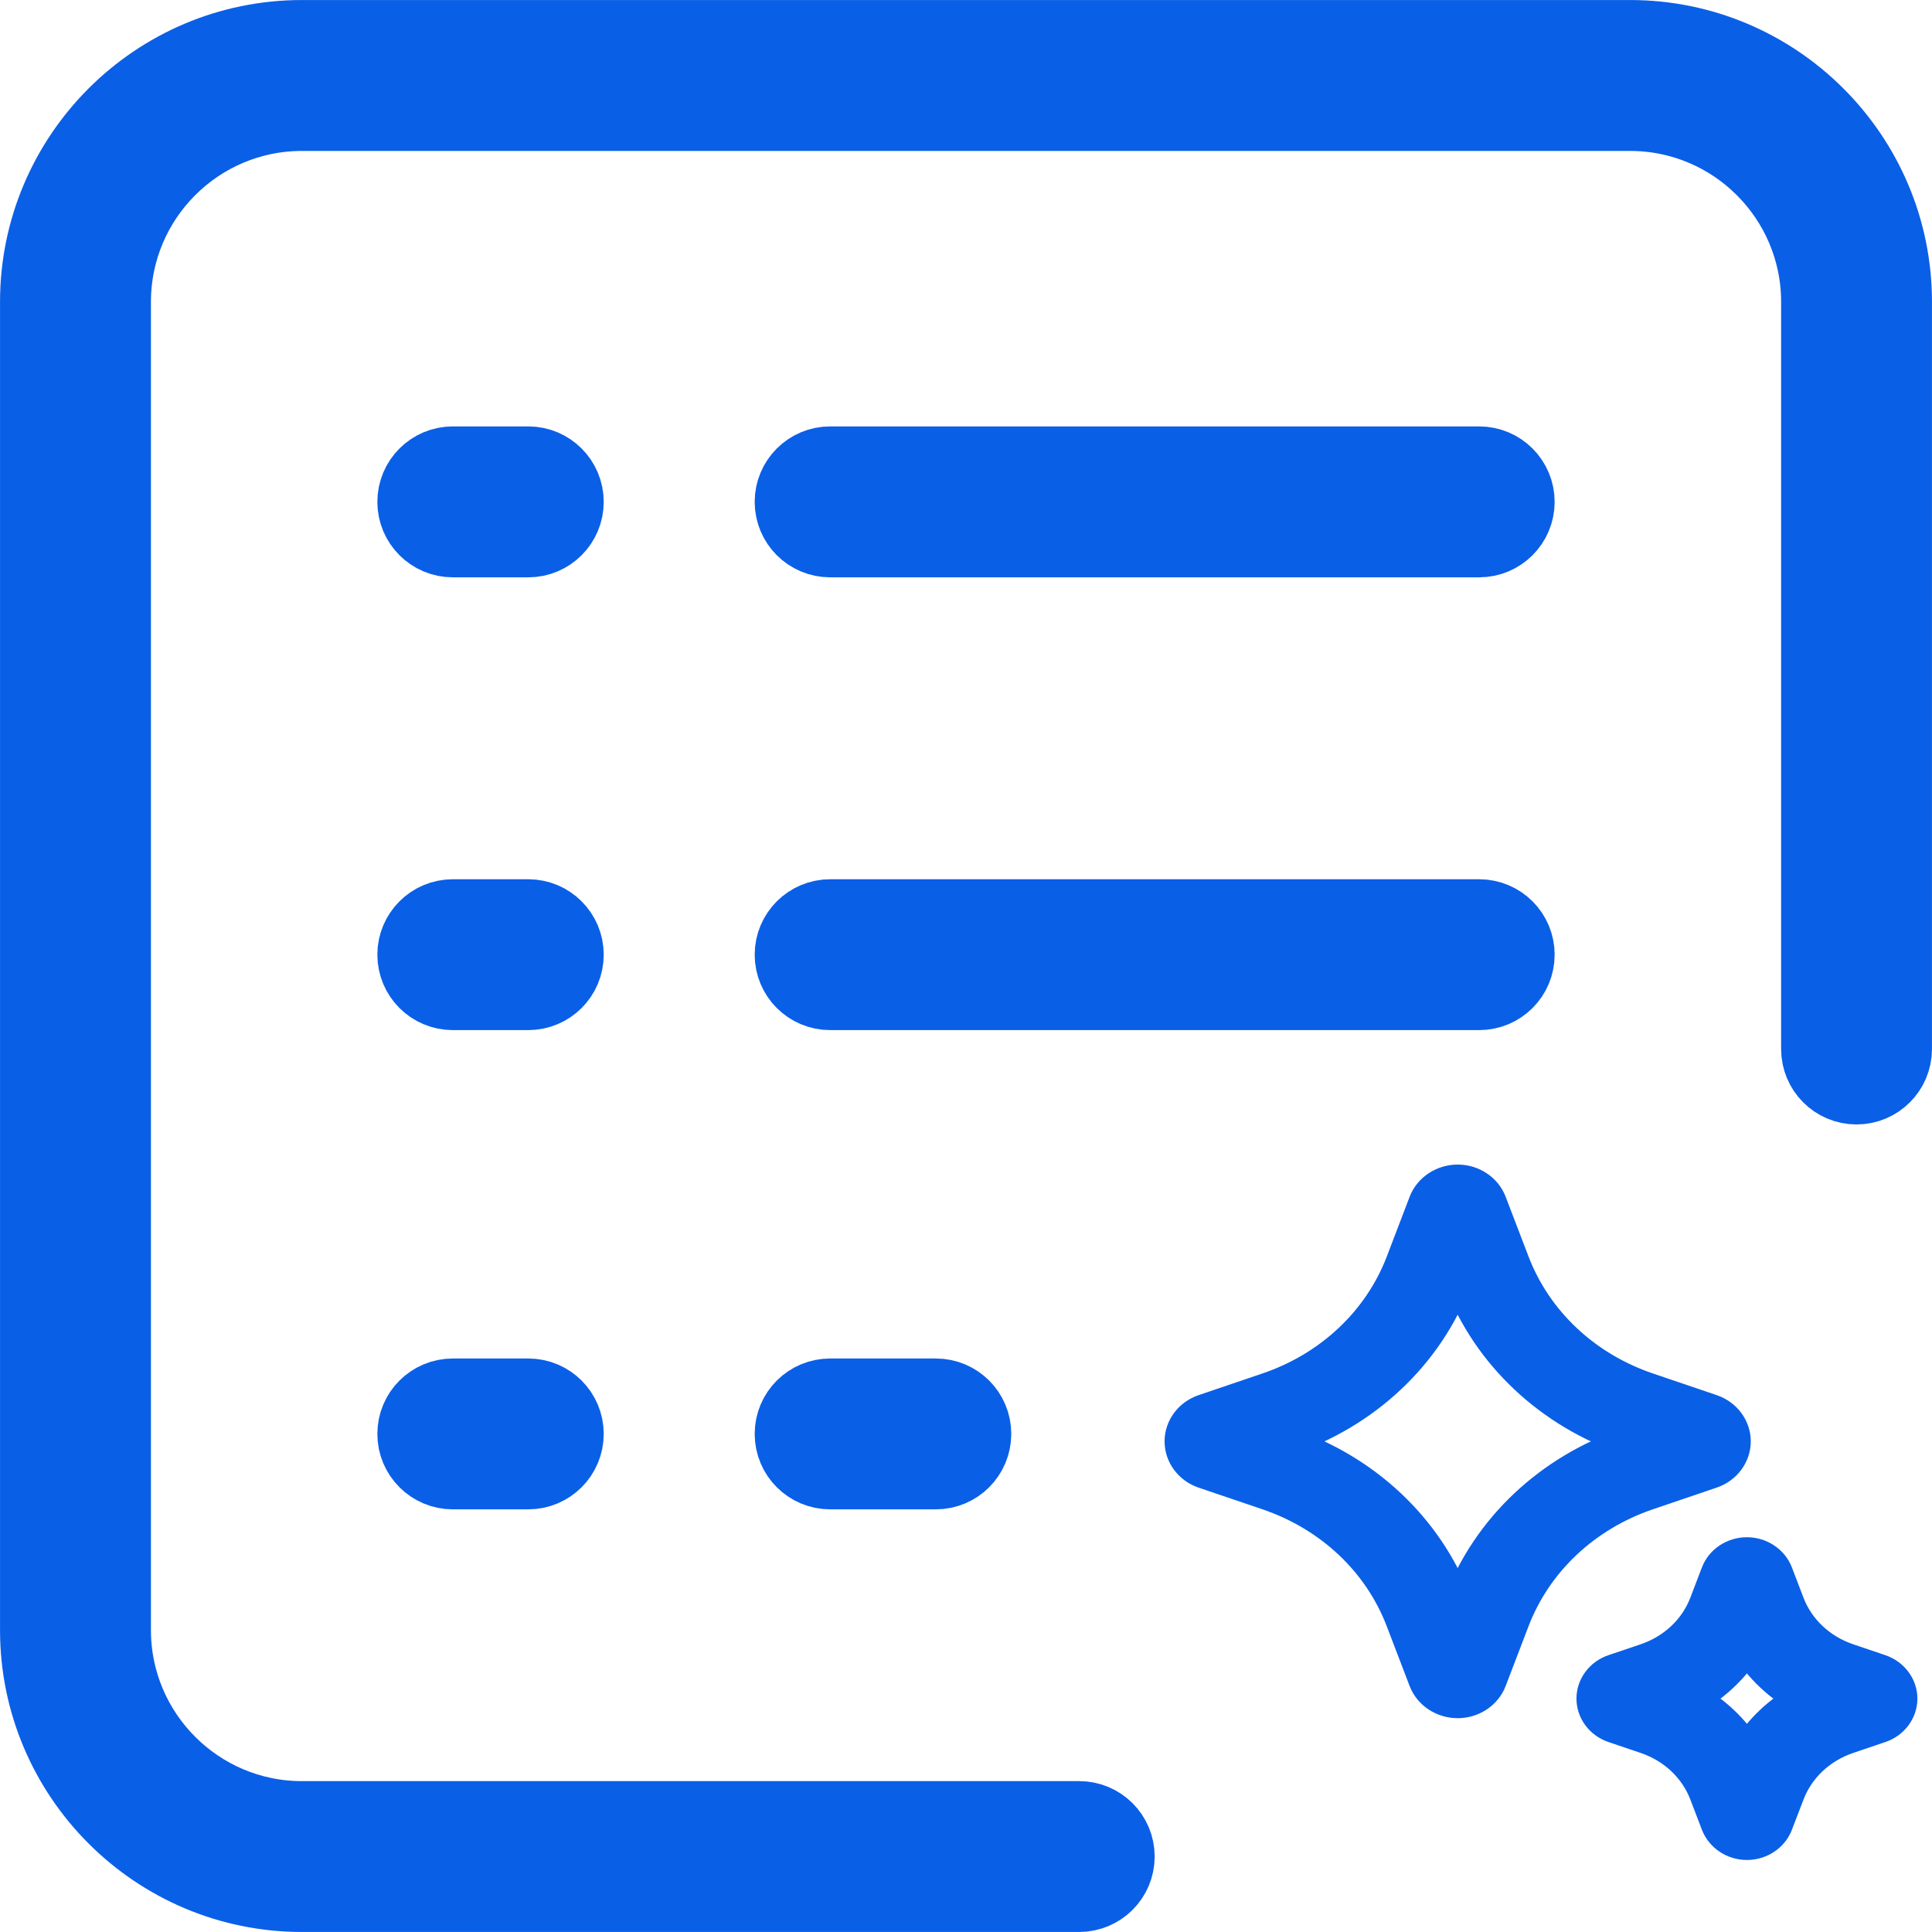
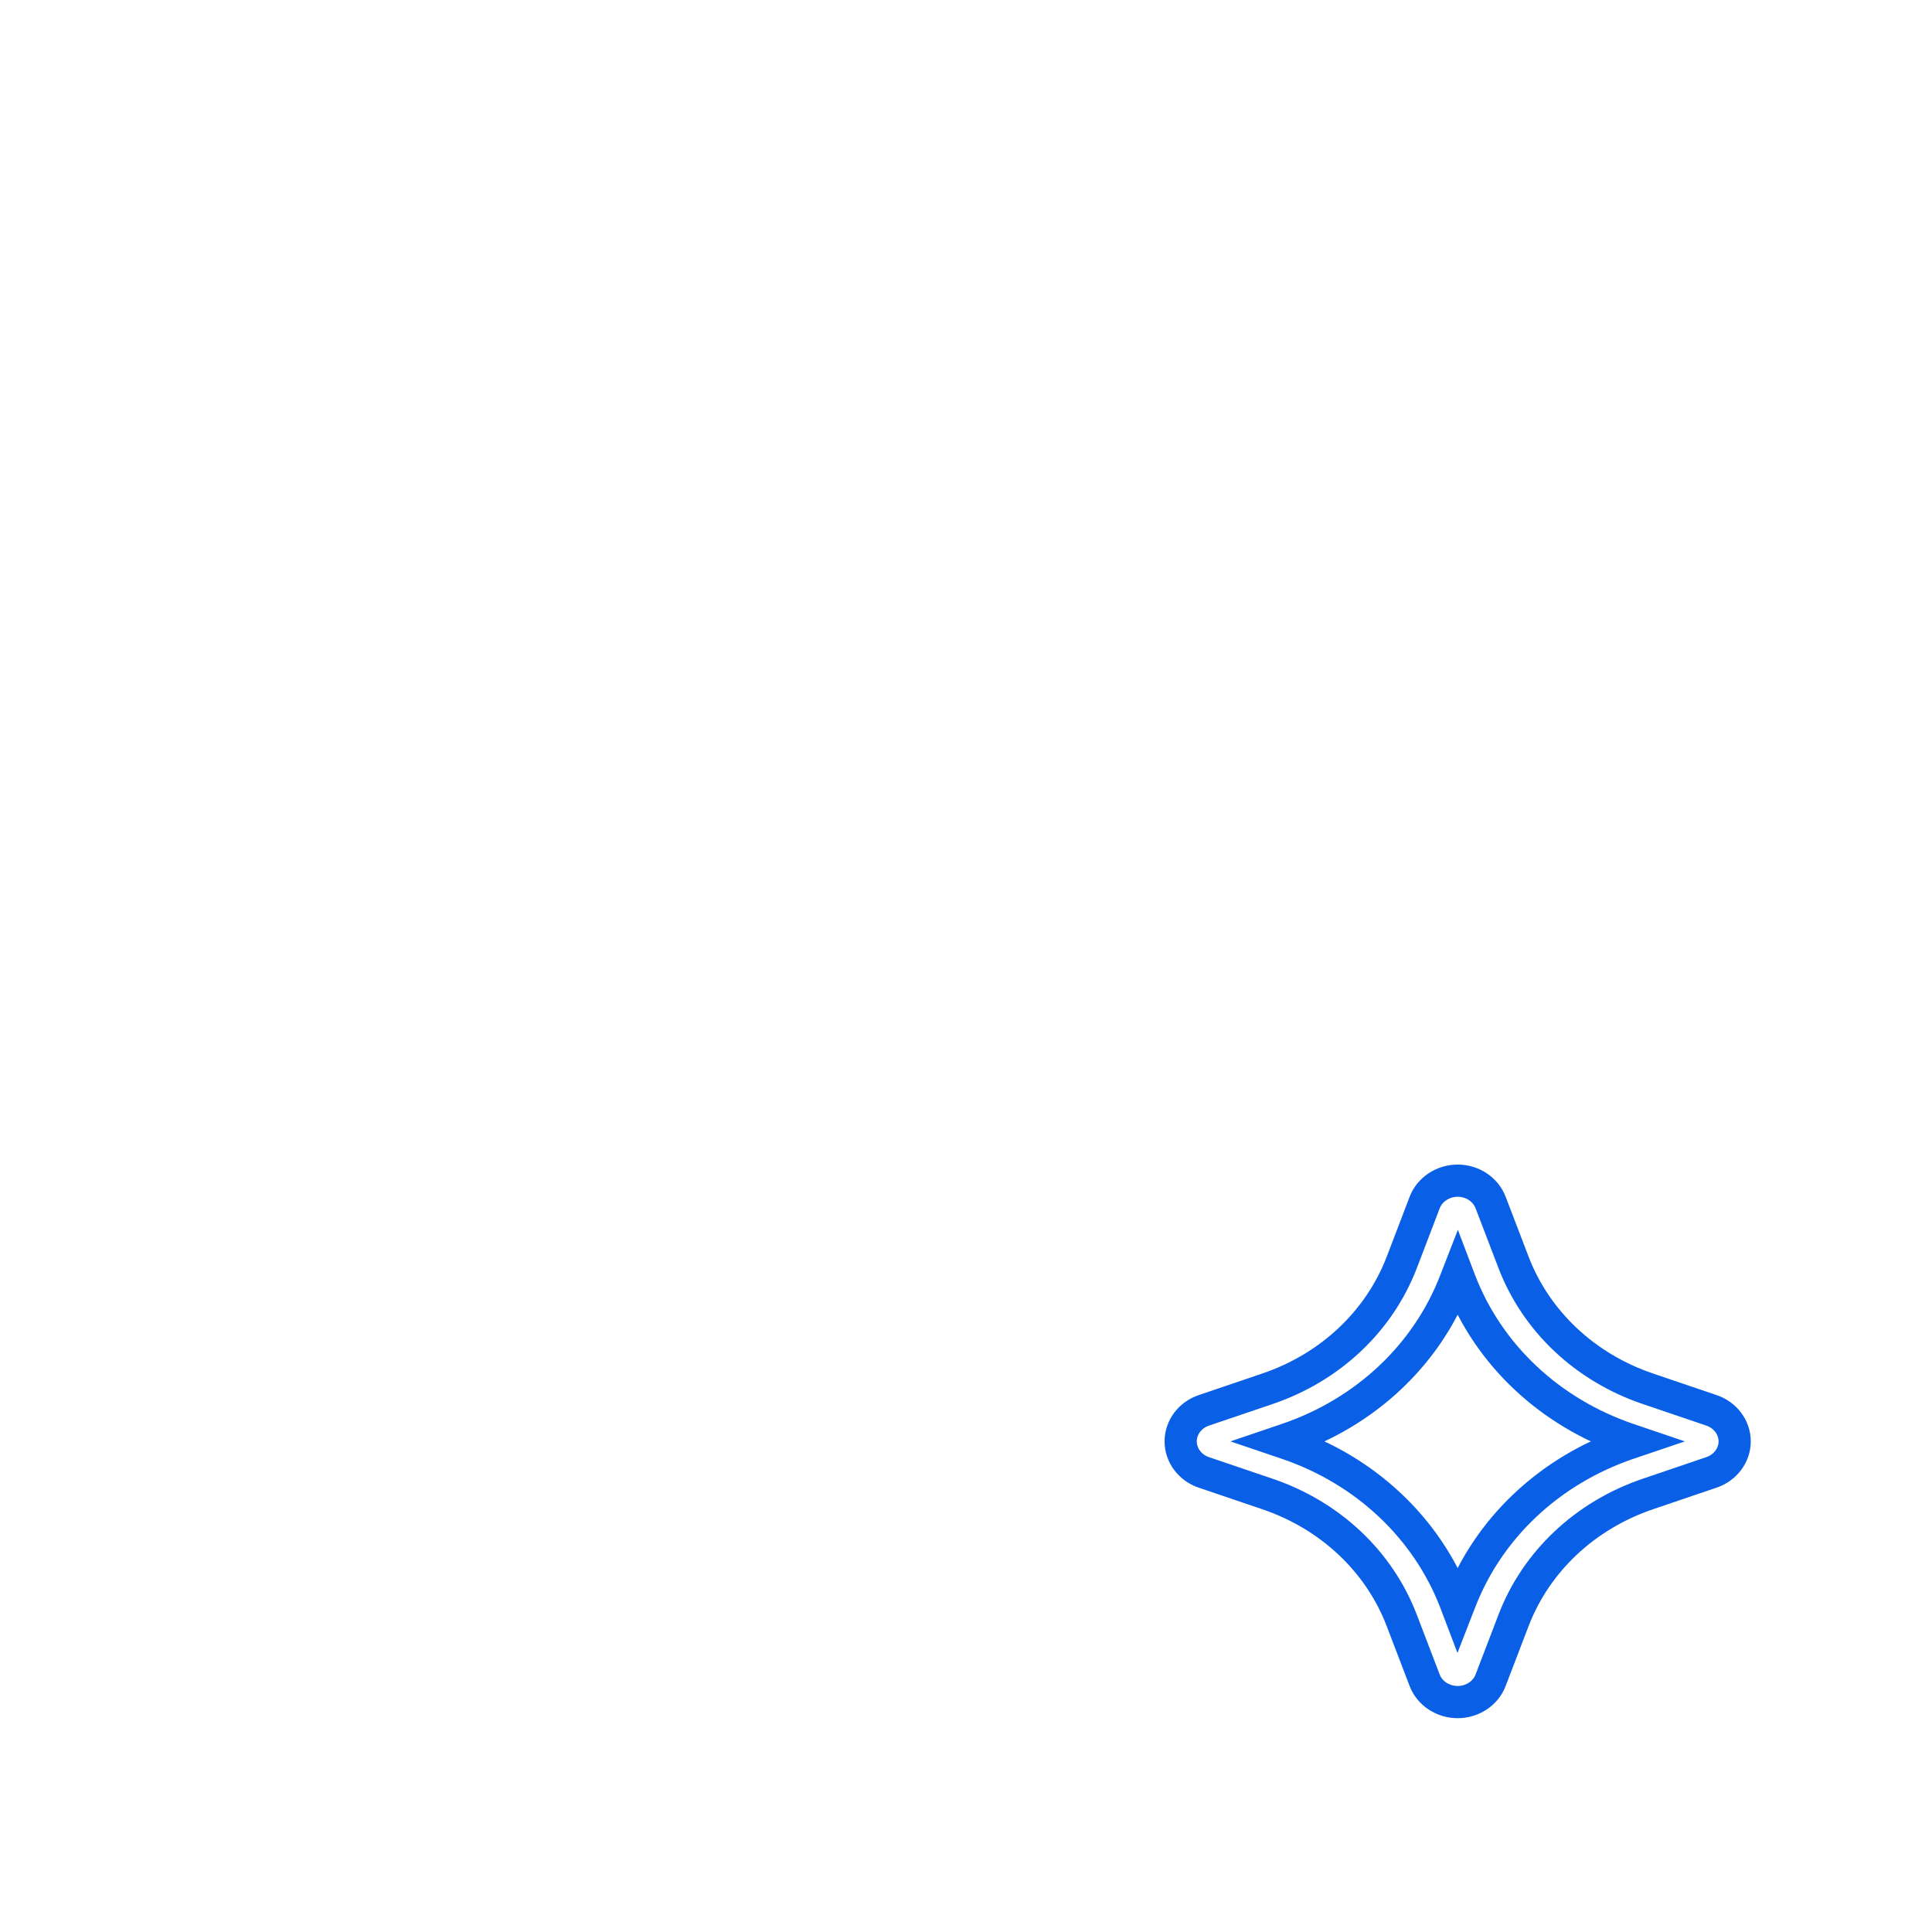
<svg xmlns="http://www.w3.org/2000/svg" width="36" height="36" viewBox="0 0 36 36" fill="none">
-   <path d="M5.625 0.667H30.375C33.108 0.667 35.333 2.891 35.333 5.625V19.547C35.333 19.955 35.002 20.286 34.594 20.286C34.185 20.286 33.855 19.955 33.855 19.547V5.625C33.855 3.706 32.294 2.146 30.375 2.146H5.625C3.706 2.146 2.146 3.706 2.146 5.625V30.375C2.146 32.294 3.706 33.855 5.625 33.855H20.109C20.518 33.855 20.849 34.185 20.849 34.594C20.849 35.002 20.518 35.333 20.109 35.333H5.625C2.891 35.333 0.667 33.108 0.667 30.375V5.625C0.667 2.891 2.891 0.667 5.625 0.667ZM8.438 25.98H9.844C10.252 25.98 10.583 26.31 10.583 26.719C10.583 27.127 10.252 27.458 9.844 27.458H8.438C8.029 27.458 7.698 27.127 7.698 26.719C7.698 26.31 8.029 25.98 8.438 25.98ZM15.469 25.98H17.438C17.846 25.98 18.177 26.31 18.177 26.719C18.177 27.127 17.846 27.458 17.438 27.458H15.469C15.06 27.458 14.729 27.127 14.729 26.719C14.729 26.31 15.06 25.98 15.469 25.98ZM8.438 17.05H9.844C10.252 17.05 10.583 17.381 10.583 17.789C10.583 18.198 10.252 18.528 9.844 18.528H8.438C8.029 18.528 7.698 18.198 7.698 17.789C7.698 17.381 8.029 17.05 8.438 17.05ZM15.469 17.05H27.562C27.971 17.05 28.302 17.381 28.302 17.789C28.302 18.198 27.971 18.528 27.562 18.528H15.469C15.06 18.528 14.729 18.198 14.729 17.789C14.729 17.381 15.06 17.05 15.469 17.05ZM8.438 8.612H9.844C10.252 8.612 10.583 8.943 10.583 9.352C10.583 9.76 10.252 10.091 9.844 10.091H8.438C8.029 10.091 7.698 9.76 7.698 9.352C7.698 8.943 8.029 8.612 8.438 8.612ZM15.469 8.612H27.562C27.971 8.612 28.302 8.943 28.302 9.352C28.302 9.76 27.971 10.091 27.562 10.091H15.469C15.06 10.091 14.729 9.76 14.729 9.352C14.729 8.943 15.06 8.612 15.469 8.612Z" fill="#0A5FE7" stroke="#0A5FE7" stroke-width="1.333" />
-   <path d="M31.89 27.436C32.149 27.349 32.323 27.116 32.323 26.858C32.323 26.599 32.149 26.367 31.891 26.28L30.707 25.878C29.537 25.482 28.624 24.622 28.202 23.521L27.775 22.406C27.682 22.163 27.436 22 27.162 22C26.888 22 26.641 22.163 26.547 22.406L26.121 23.521C25.699 24.622 24.786 25.482 23.616 25.878L22.432 26.28C22.174 26.367 22 26.599 22 26.858C22 27.116 22.174 27.349 22.431 27.436L23.616 27.838C24.786 28.235 25.699 29.093 26.12 30.195L26.547 31.311C26.64 31.553 26.887 31.716 27.162 31.716C27.436 31.716 27.683 31.552 27.775 31.31L28.202 30.195C28.624 29.094 29.537 28.235 30.707 27.838L31.89 27.436ZM30.346 26.897C28.878 27.395 27.732 28.474 27.203 29.856L27.161 29.964L27.12 29.856C26.59 28.474 25.444 27.395 23.976 26.897L23.861 26.858L23.976 26.819C25.445 26.321 26.591 25.242 27.12 23.86L27.162 23.752L27.203 23.86C27.732 25.242 28.878 26.321 30.346 26.819L30.461 26.858L30.346 26.897Z" fill="#0A5FE7" />
-   <path d="M35.035 31.126L34.435 30.923C33.917 30.747 33.512 30.366 33.325 29.878L33.109 29.313C33.024 29.093 32.8 28.944 32.551 28.944C32.301 28.944 32.077 29.093 31.993 29.313L31.777 29.878C31.59 30.366 31.185 30.747 30.667 30.923L30.067 31.126C29.833 31.205 29.675 31.416 29.675 31.65C29.674 31.884 29.831 32.095 30.067 32.176L30.667 32.379C31.186 32.555 31.59 32.936 31.777 33.424L31.993 33.988C32.078 34.209 32.302 34.358 32.551 34.358C32.801 34.358 33.025 34.209 33.109 33.989L33.326 33.424C33.513 32.936 33.917 32.555 34.436 32.379L35.038 32.175C35.272 32.095 35.428 31.884 35.428 31.65C35.427 31.416 35.269 31.206 35.035 31.126ZM32.551 32.63C32.3 32.224 31.942 31.888 31.511 31.651C31.942 31.414 32.3 31.078 32.551 30.672C32.803 31.078 33.161 31.415 33.592 31.651C33.161 31.888 32.803 32.225 32.551 32.63Z" fill="#0A5FE7" />
  <path d="M31.89 27.436C32.149 27.349 32.323 27.116 32.323 26.858C32.323 26.599 32.149 26.367 31.891 26.28L30.707 25.878C29.537 25.482 28.624 24.622 28.202 23.521L27.775 22.406C27.682 22.163 27.436 22 27.162 22C26.888 22 26.641 22.163 26.547 22.406L26.121 23.521C25.699 24.622 24.786 25.482 23.616 25.878L22.432 26.28C22.174 26.367 22 26.599 22 26.858C22 27.116 22.174 27.349 22.431 27.436L23.616 27.838C24.786 28.235 25.699 29.093 26.12 30.195L26.547 31.311C26.64 31.553 26.887 31.716 27.162 31.716C27.436 31.716 27.683 31.552 27.775 31.31L28.202 30.195C28.624 29.094 29.537 28.235 30.707 27.838L31.89 27.436ZM30.346 26.897C28.878 27.395 27.732 28.474 27.203 29.856L27.161 29.964L27.12 29.856C26.59 28.474 25.444 27.395 23.976 26.897L23.861 26.858L23.976 26.819C25.445 26.321 26.591 25.242 27.12 23.86L27.162 23.752L27.203 23.86C27.732 25.242 28.878 26.321 30.346 26.819L30.461 26.858L30.346 26.897Z" stroke="#0A5FE7" stroke-width="0.6" />
-   <path d="M35.035 31.126L34.435 30.923C33.917 30.747 33.512 30.366 33.325 29.878L33.109 29.313C33.024 29.093 32.8 28.944 32.551 28.944C32.301 28.944 32.077 29.093 31.993 29.313L31.777 29.878C31.59 30.366 31.185 30.747 30.667 30.923L30.067 31.126C29.833 31.205 29.675 31.416 29.675 31.65C29.674 31.884 29.831 32.095 30.067 32.176L30.667 32.379C31.186 32.555 31.59 32.936 31.777 33.424L31.993 33.988C32.078 34.209 32.302 34.358 32.551 34.358C32.801 34.358 33.025 34.209 33.109 33.989L33.326 33.424C33.513 32.936 33.917 32.555 34.436 32.379L35.038 32.175C35.272 32.095 35.428 31.884 35.428 31.65C35.427 31.416 35.269 31.206 35.035 31.126ZM32.551 32.63C32.3 32.224 31.942 31.888 31.511 31.651C31.942 31.414 32.3 31.078 32.551 30.672C32.803 31.078 33.161 31.415 33.592 31.651C33.161 31.888 32.803 32.225 32.551 32.63Z" stroke="#0A5FE7" stroke-width="0.6" />
</svg>